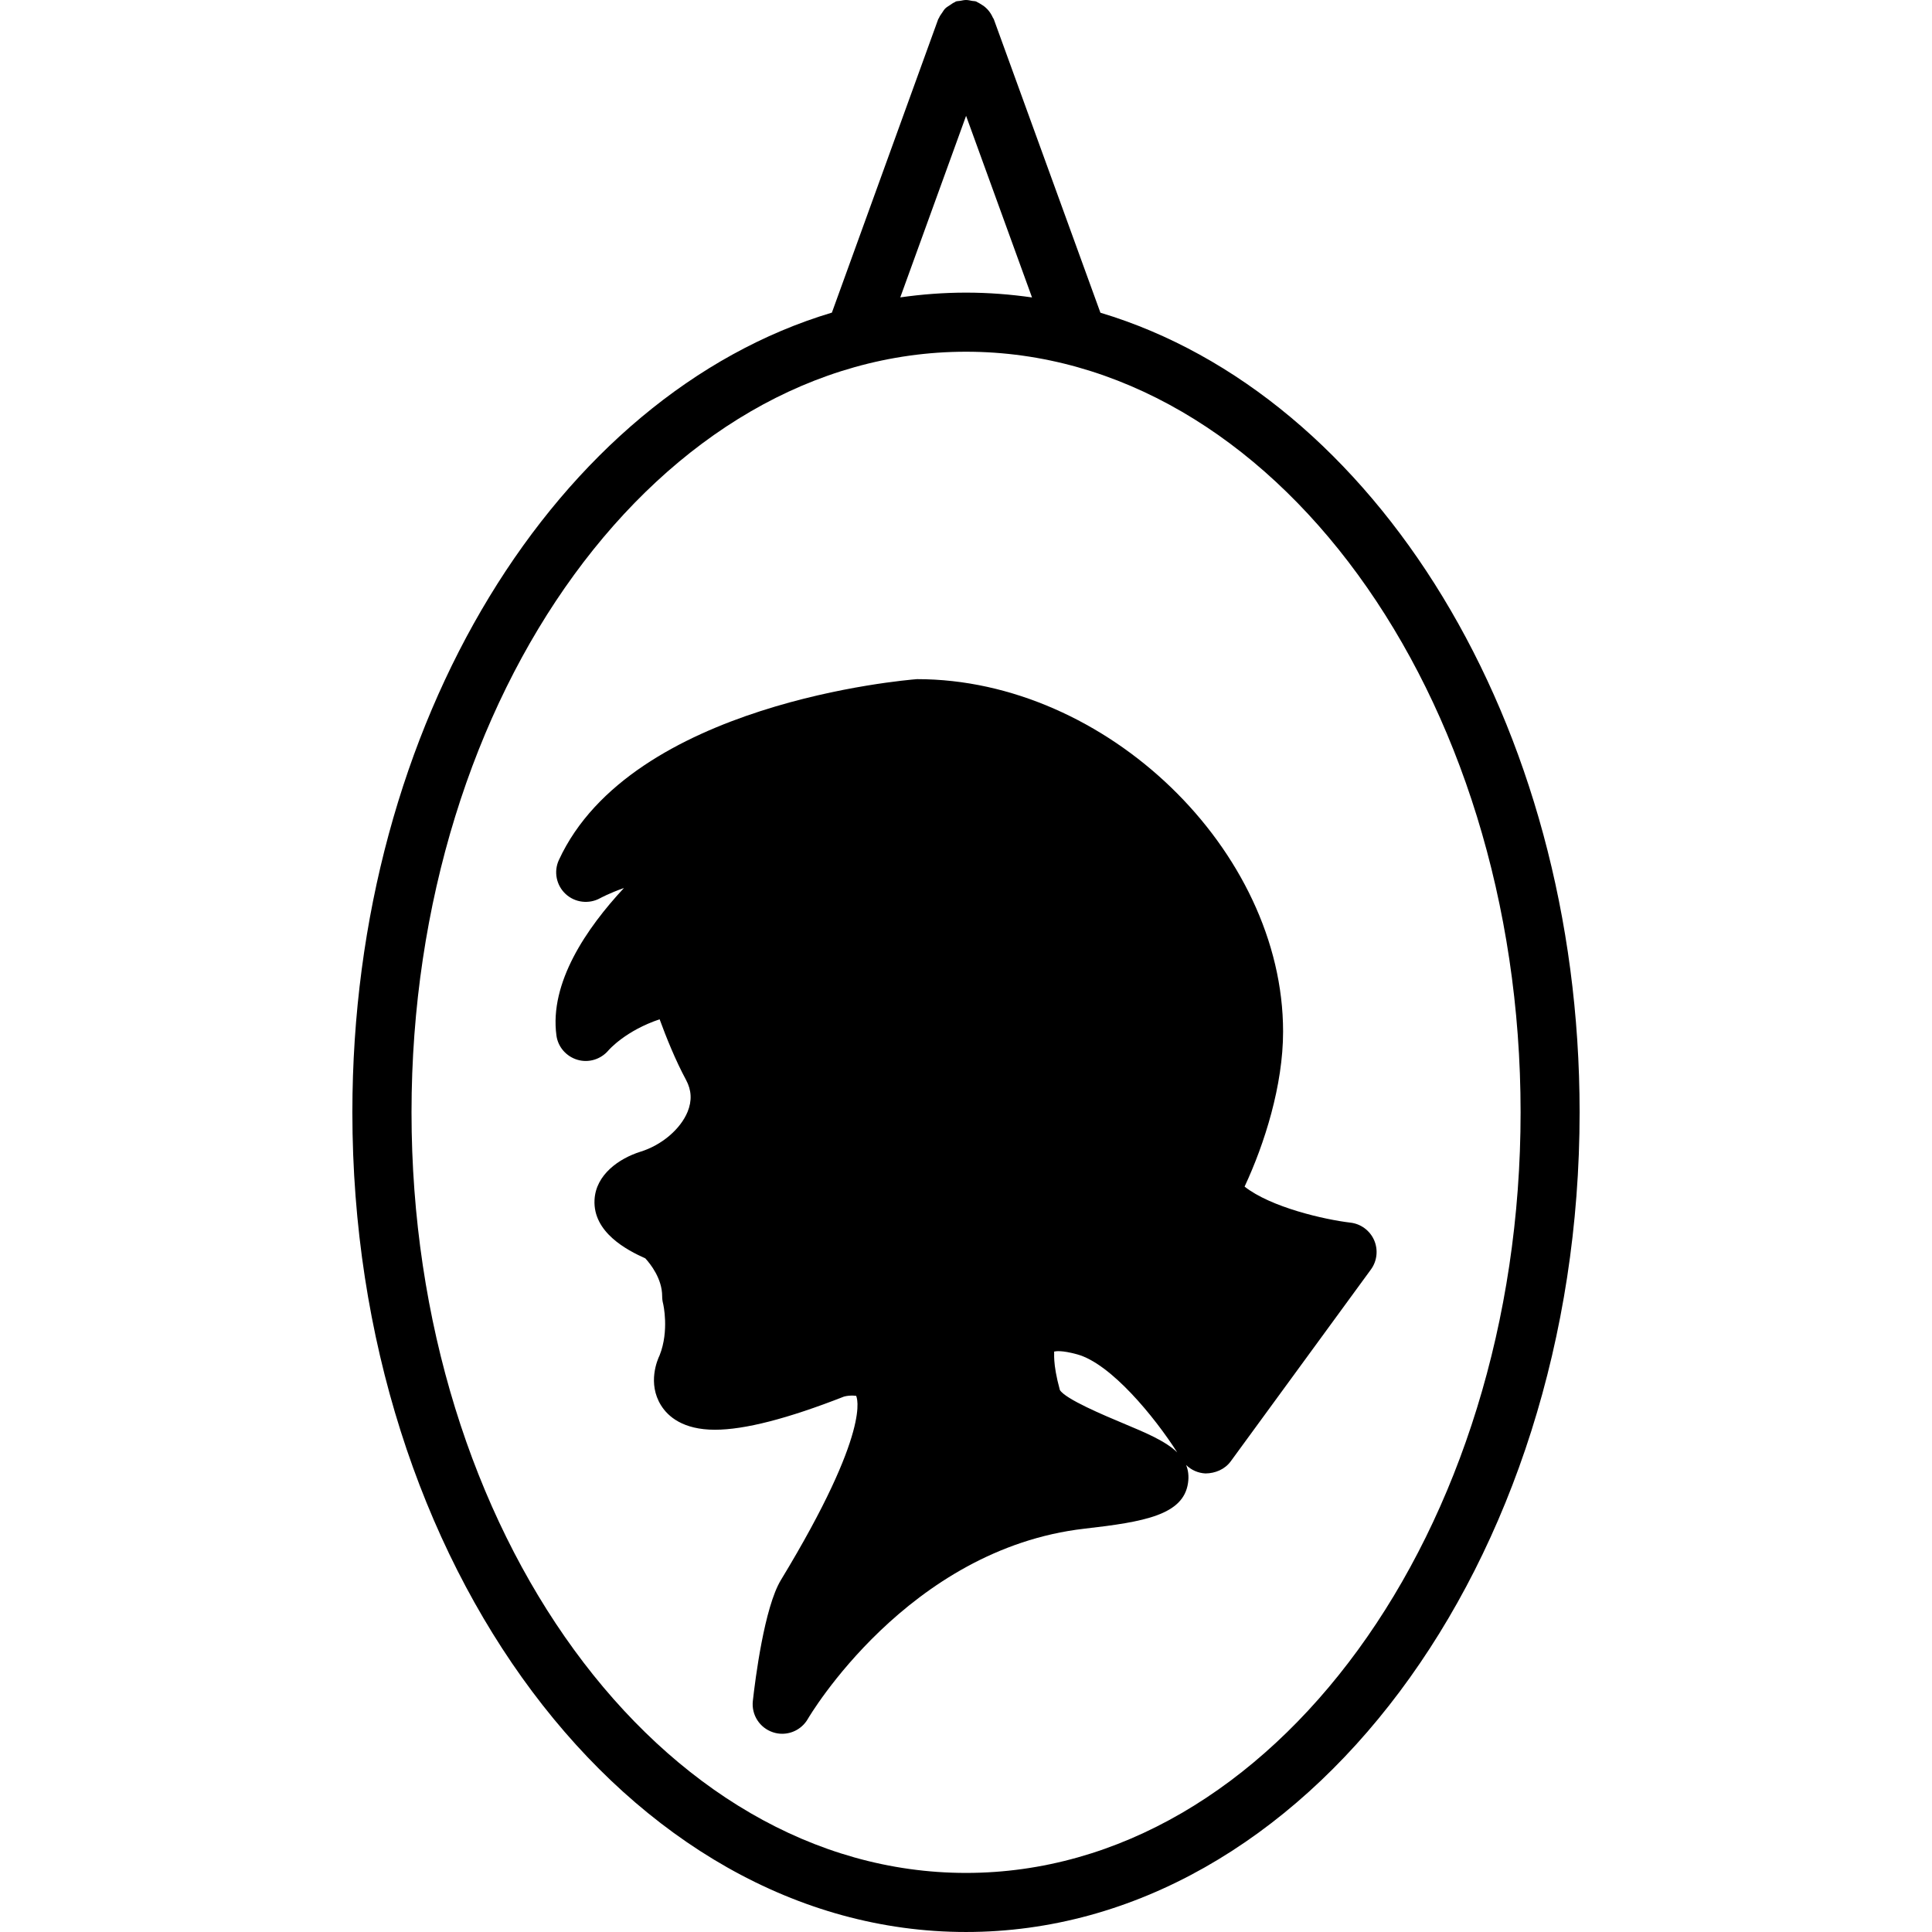
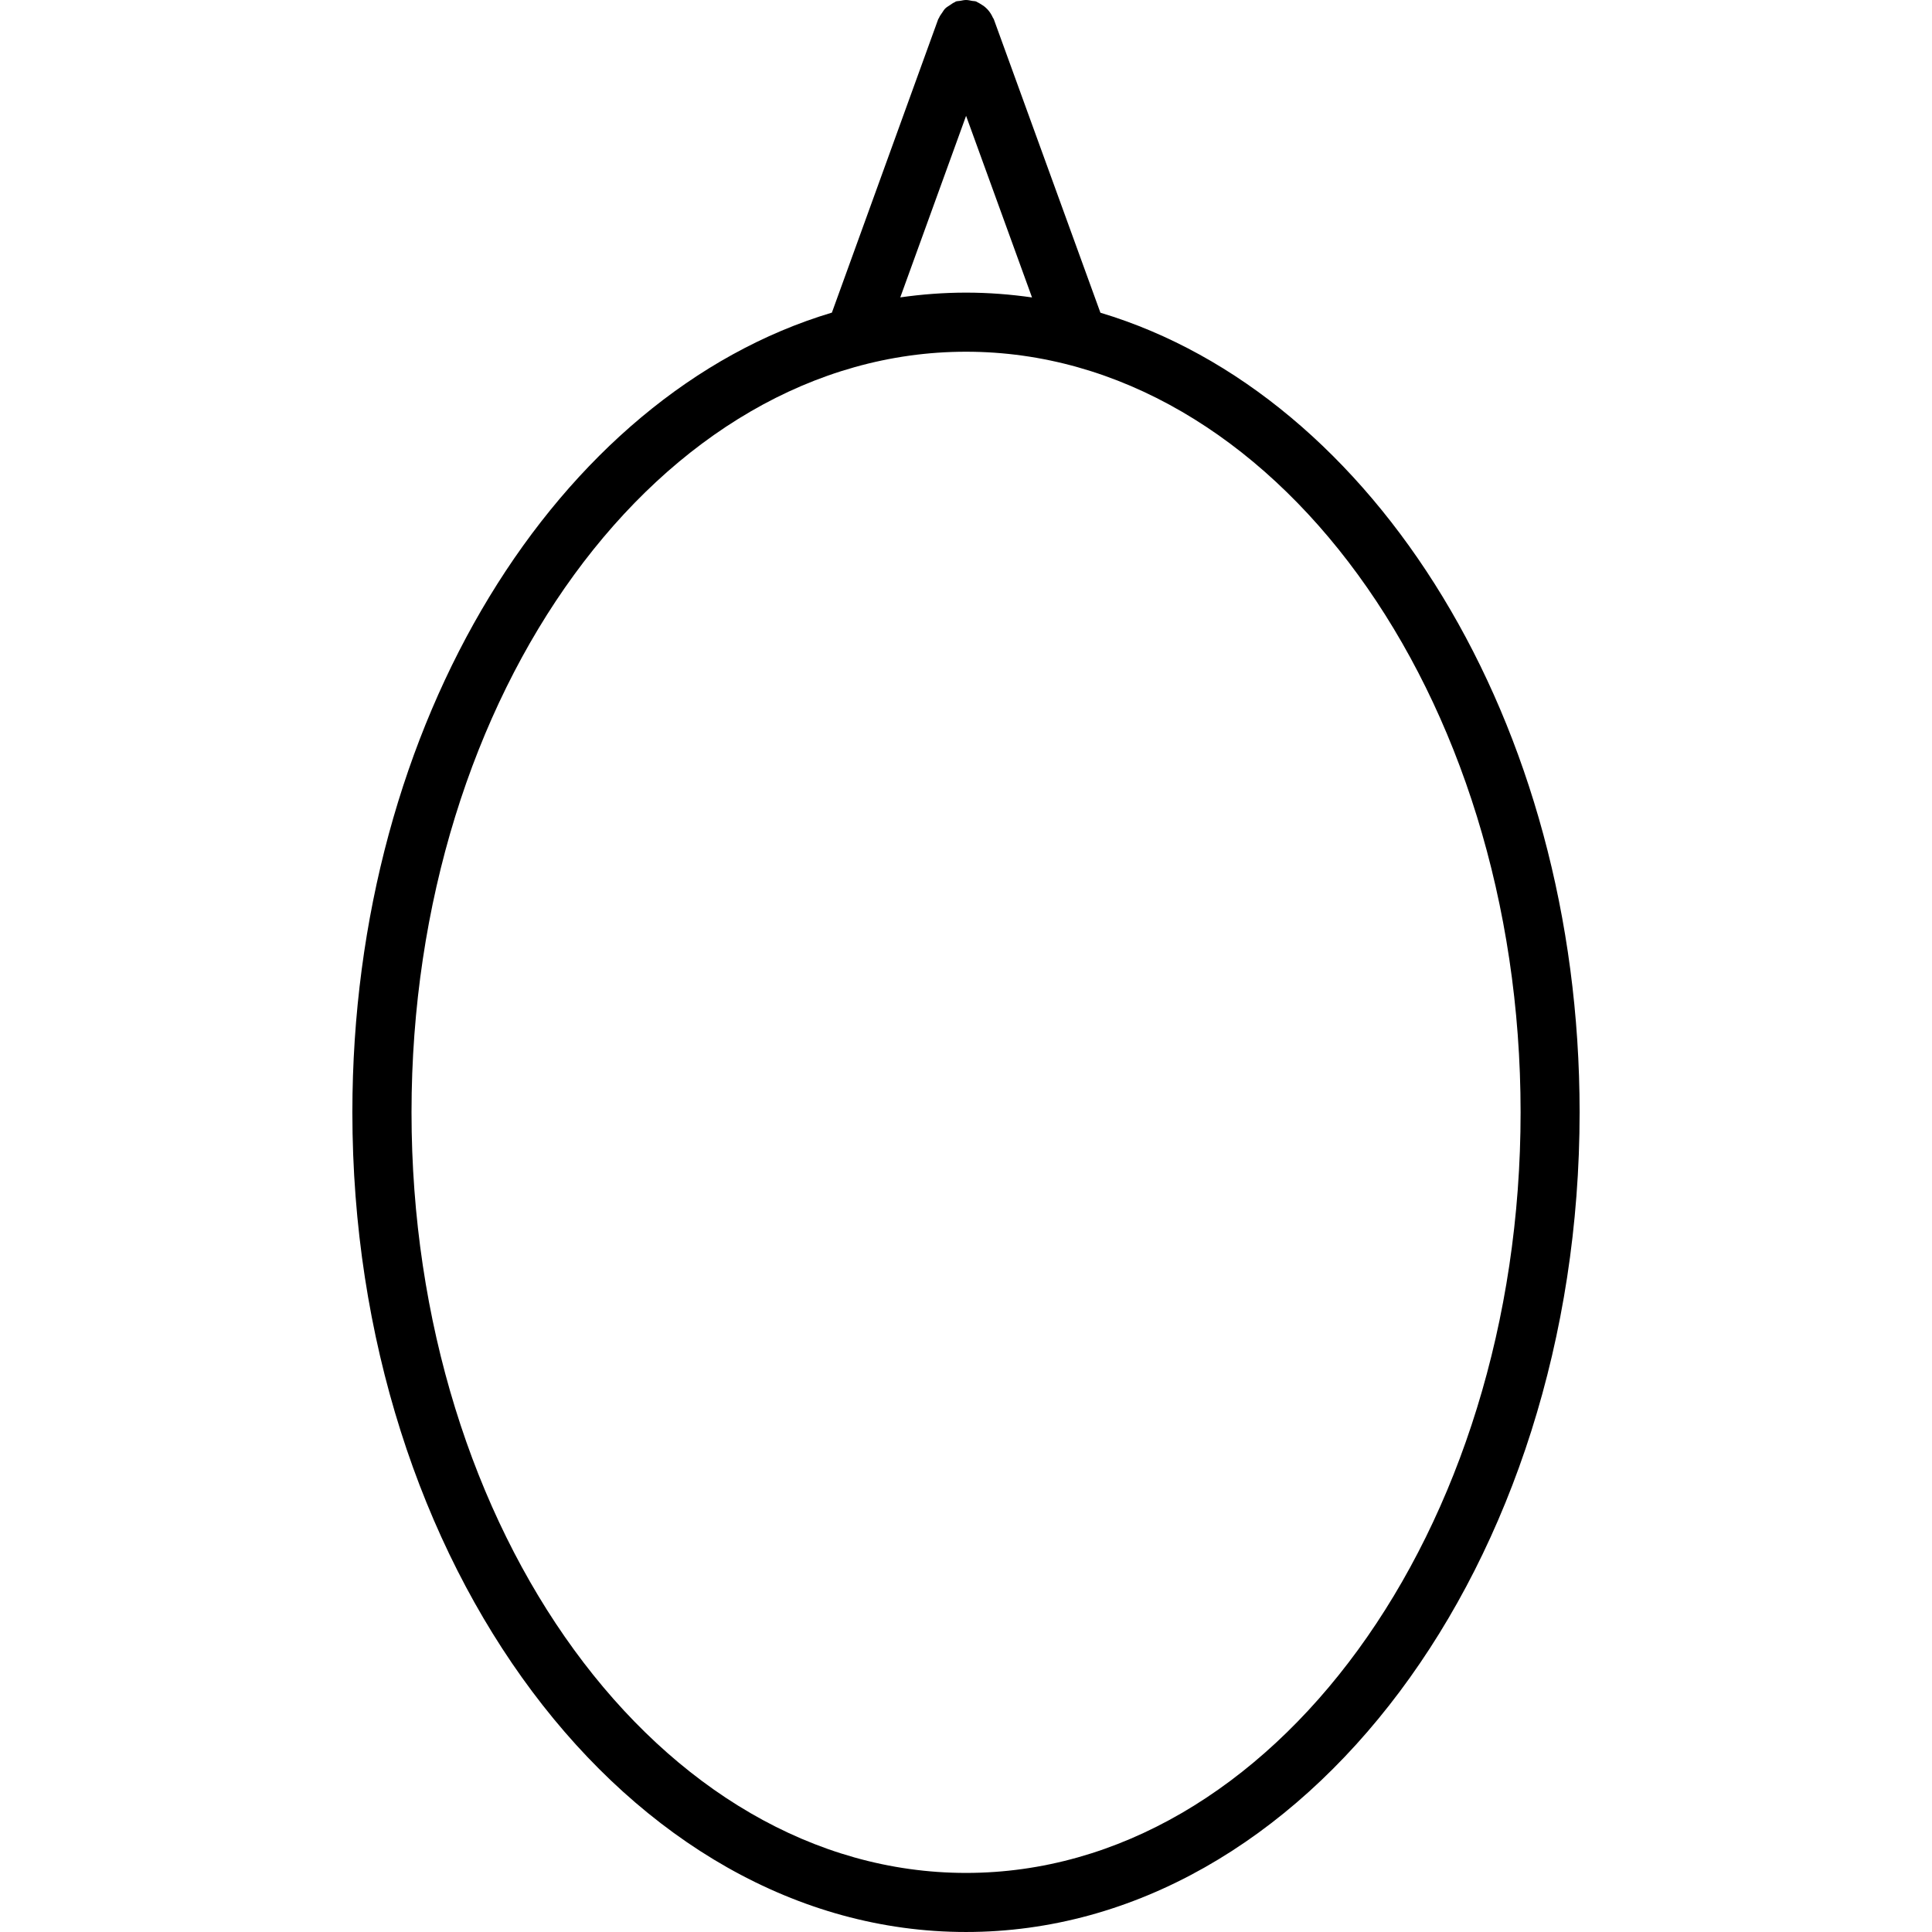
<svg xmlns="http://www.w3.org/2000/svg" fill="#000000" version="1.1" id="Capa_1" width="800px" height="800px" viewBox="0 0 351.596 351.596" xml:space="preserve">
  <g>
    <g>
-       <path d="M250.072,225.694c-0.771-1.753-2.415-2.973-4.311-3.192c-4.719-0.552-14.504-2.793-19.265-6.557    c3.638-7.785,7.007-18.431,7.007-28.21c0-32.967-32.152-64.14-66.593-64.14c-0.005,0-0.017,0-0.027,0    c-2.118,0.163-51.996,4.333-65.176,32.918c-0.974,2.113-0.467,4.604,1.231,6.184c1.698,1.576,4.237,1.88,6.273,0.762    c0.031-0.016,1.719-0.94,4.338-1.853c-6.795,7.293-13.601,17.242-12.284,26.858c0.287,2.088,1.795,3.8,3.822,4.399    c2.031,0.607,4.241-0.075,5.616-1.681c0.152-0.179,3.179-3.622,9.339-5.685c1.165,3.187,2.863,7.428,4.801,11.019    c1.021,1.899,1.11,3.8,0.283,5.826c-1.302,3.16-4.735,6.079-8.585,7.255c-3.885,1.229-8.116,4.168-8.347,8.762    c-0.302,5.916,5.918,9.16,9.239,10.64c0.963,1.05,3.071,3.717,3.071,6.893c0,0.462,0.058,0.93,0.176,1.371    c0.013,0.042,1.142,4.882-0.638,9.38c-0.399,0.813-2.252,5.093,0.257,9.113c1.262,2.025,3.994,4.436,9.801,4.436    c5.428,0,13.26-2.026,23.499-6.036c0.005-0.011,0.672-0.184,1.441-0.184c0.491,0,0.769,0.088,0.748,0.021    c0.134,0.247,2.979,6.11-13.67,33.539c-3.015,4.96-4.677,18.099-5.112,22.009c-0.284,2.537,1.247,4.914,3.667,5.708    c0.554,0.188,1.118,0.272,1.677,0.272c1.883,0,3.677-0.997,4.662-2.698c0.176-0.309,18.168-30.95,50.376-34.63    c10.824-1.233,17.983-2.484,18.814-8.32c0.177-1.229,0.041-2.311-0.348-3.267c0.939,0.925,2.194,1.476,3.528,1.54    c1.764-0.016,3.517-0.74,4.587-2.2l25.533-34.94C250.612,229.473,250.833,227.447,250.072,225.694z M204.46,259.049    c-3.438-1.438-10.588-4.432-11.58-6.09c-1.387-5.051-0.95-6.835-1.057-6.987c0.273-0.058,1.298-0.299,4.199,0.498    c6.132,1.67,14.06,11.341,18.217,17.844C212.118,262.256,208.539,260.753,204.46,259.049z" />
      <path d="M200.261,56.909L180.855,3.488c-0.038-0.112-0.129-0.183-0.174-0.291c-0.203-0.456-0.455-0.879-0.778-1.267    c-0.134-0.169-0.278-0.318-0.437-0.462c-0.31-0.302-0.667-0.549-1.053-0.764c-0.178-0.107-0.338-0.215-0.532-0.296    c-0.092-0.042-0.155-0.113-0.252-0.14c-0.236-0.086-0.483-0.052-0.728-0.107C176.527,0.082,176.167,0,175.779,0    c-0.349,0.005-0.672,0.087-1.005,0.149c-0.268,0.056-0.542,0.027-0.812,0.118c-0.087,0.034-0.144,0.108-0.226,0.14    c-0.322,0.13-0.585,0.34-0.881,0.538c-0.294,0.199-0.596,0.359-0.843,0.609c-0.221,0.215-0.368,0.494-0.548,0.75    c-0.226,0.323-0.452,0.625-0.596,0.984c-0.035,0.076-0.097,0.118-0.126,0.199l-19.35,53.406    c-49.87,14.911-87.266,74.481-87.266,145.535c0,82.252,50.095,149.167,111.67,149.167c61.571,0,111.67-66.915,111.67-149.167    C287.479,131.396,250.104,71.846,200.261,56.909z M175.813,21.082l12,33.048c-3.942-0.564-7.947-0.877-12.005-0.877    c-4.042,0-8.037,0.308-11.971,0.866L175.813,21.082z M175.808,340.845c-55.647,0-100.917-62.101-100.917-138.416    c0-76.322,45.271-138.42,100.917-138.42c55.649,0,100.919,62.098,100.919,138.42C276.728,278.744,231.457,340.845,175.808,340.845    z" />
    </g>
  </g>
</svg>